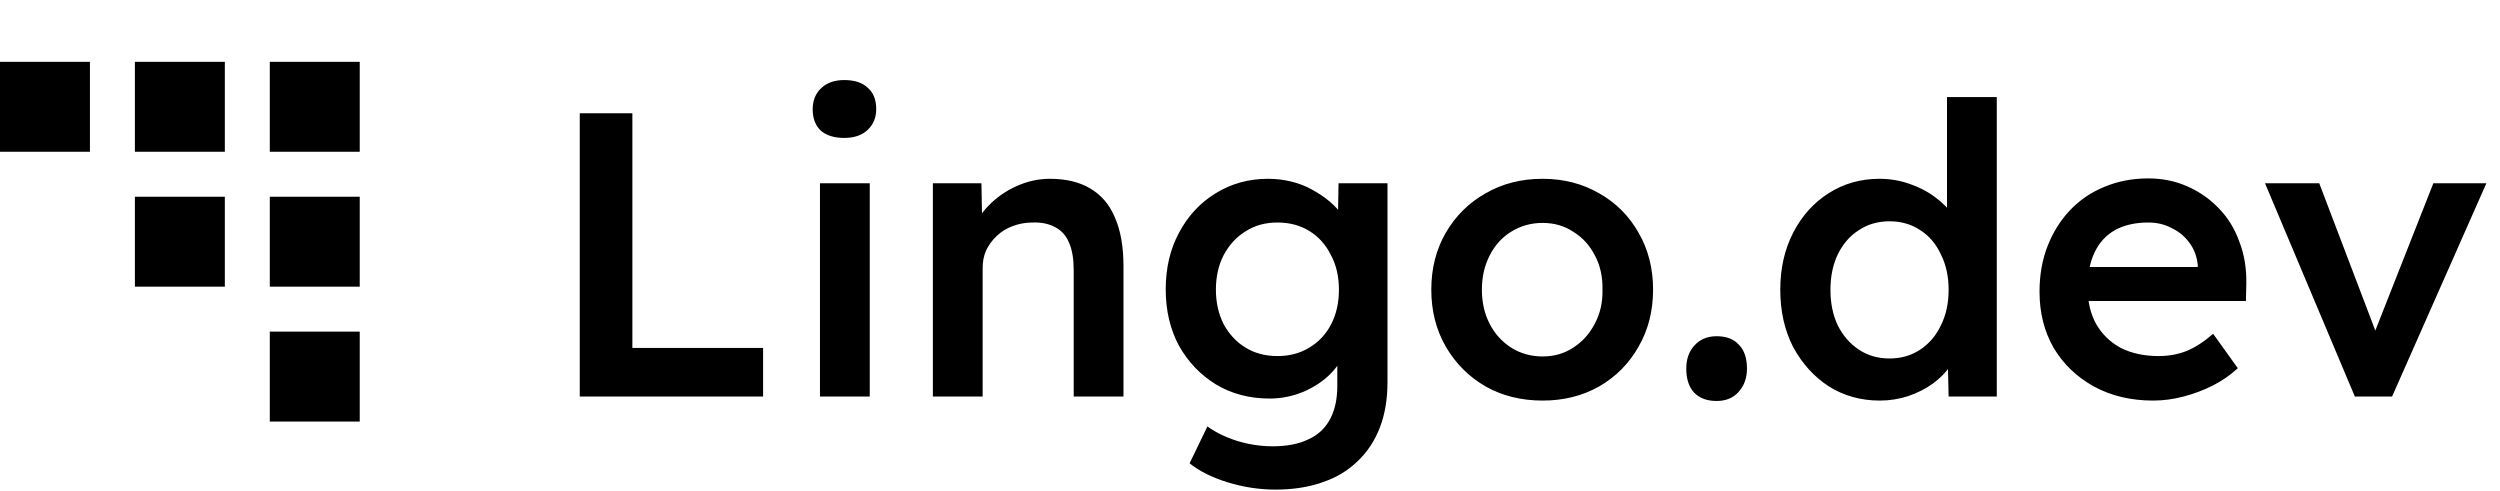
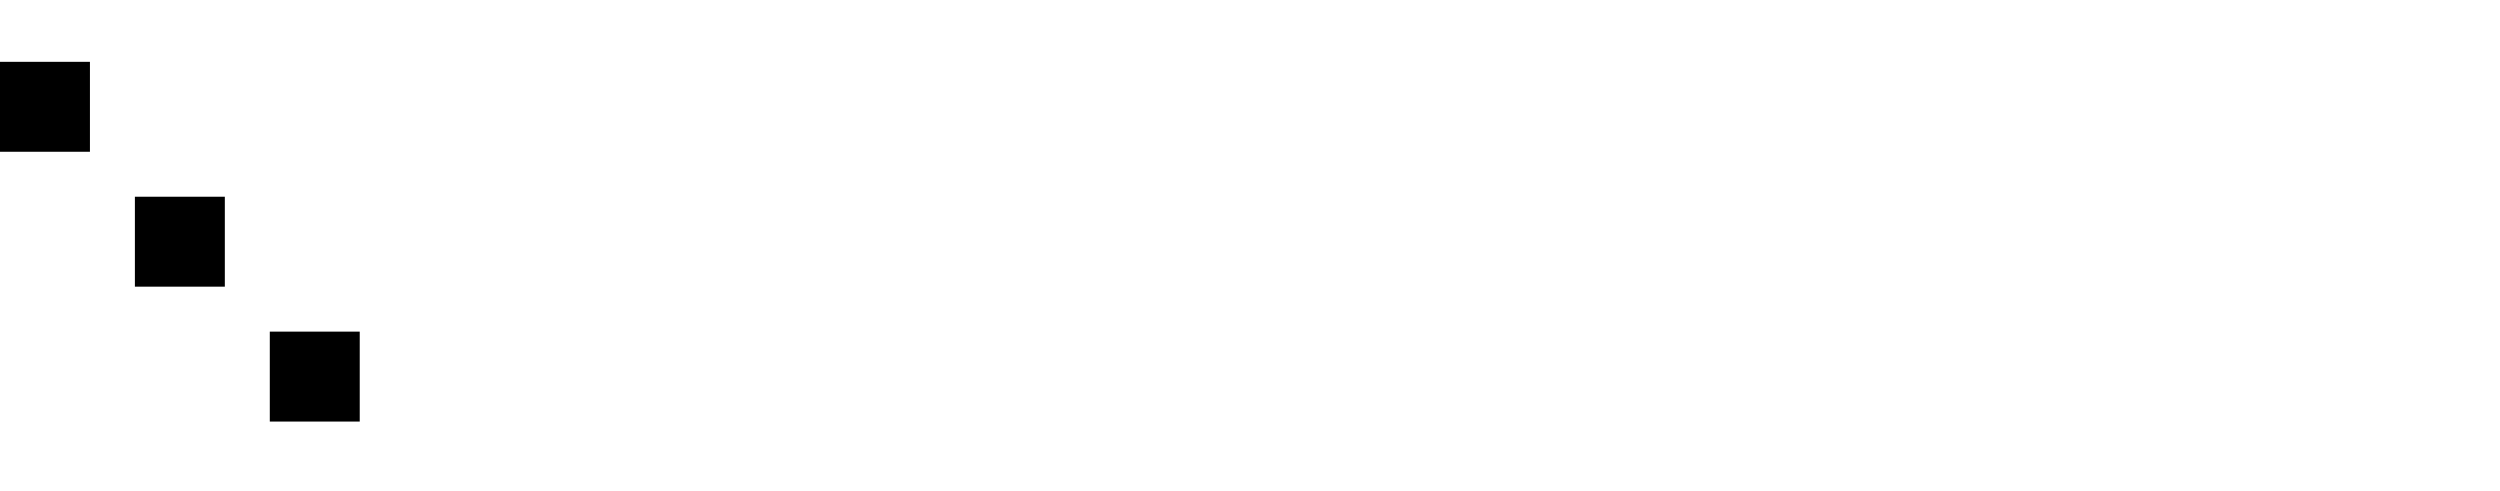
<svg xmlns="http://www.w3.org/2000/svg" width="331" height="65" viewBox="0 0 331 65" fill="none">
  <rect x="35.721" y="43.907" width="11.907" height="11.907" fill="black" />
-   <rect x="35.721" y="26.047" width="11.907" height="11.907" fill="black" />
-   <rect x="35.721" y="8.186" width="11.907" height="11.907" fill="black" />
-   <rect x="17.86" y="8.186" width="11.907" height="11.907" fill="black" />
  <rect x="17.86" y="26.047" width="11.907" height="11.907" fill="black" />
  <rect y="8.186" width="11.907" height="11.907" fill="black" />
-   <path d="M76.76 52.5V14.993H83.726V46.07H101.033V52.5H76.76ZM108.564 52.5V24.263H115.155V52.5H108.564ZM111.779 18.262C110.458 18.262 109.422 17.94 108.672 17.297C107.957 16.618 107.6 15.672 107.6 14.457C107.6 13.314 107.975 12.385 108.725 11.671C109.475 10.957 110.493 10.599 111.779 10.599C113.137 10.599 114.173 10.939 114.887 11.617C115.637 12.26 116.012 13.207 116.012 14.457C116.012 15.565 115.637 16.475 114.887 17.19C114.137 17.904 113.101 18.262 111.779 18.262ZM123.512 52.5V24.263H129.942L130.049 30.049L128.817 30.692C129.174 29.406 129.87 28.245 130.906 27.21C131.942 26.138 133.174 25.281 134.603 24.638C136.032 23.995 137.497 23.673 138.997 23.673C141.14 23.673 142.926 24.102 144.355 24.959C145.82 25.817 146.909 27.102 147.624 28.817C148.374 30.532 148.749 32.675 148.749 35.247V52.5H142.158V35.729C142.158 34.3 141.962 33.121 141.569 32.193C141.176 31.228 140.569 30.532 139.747 30.103C138.926 29.639 137.925 29.424 136.747 29.46C135.782 29.46 134.889 29.621 134.068 29.942C133.282 30.228 132.585 30.657 131.978 31.228C131.406 31.764 130.942 32.389 130.585 33.103C130.263 33.818 130.102 34.604 130.102 35.461V52.5H126.834C126.191 52.5 125.584 52.5 125.012 52.5C124.476 52.5 123.976 52.5 123.512 52.5ZM168.862 64.824C166.754 64.824 164.647 64.502 162.539 63.859C160.468 63.216 158.789 62.377 157.503 61.341L159.86 56.465C160.61 57.001 161.45 57.465 162.379 57.858C163.307 58.251 164.29 58.555 165.326 58.769C166.397 58.983 167.451 59.09 168.487 59.09C170.38 59.09 171.952 58.787 173.202 58.18C174.488 57.608 175.452 56.715 176.095 55.501C176.738 54.322 177.06 52.839 177.06 51.053V45.856L178.024 46.231C177.81 47.338 177.221 48.392 176.256 49.392C175.292 50.392 174.077 51.214 172.613 51.857C171.148 52.464 169.648 52.768 168.112 52.768C165.433 52.768 163.057 52.143 160.985 50.893C158.949 49.642 157.324 47.946 156.11 45.802C154.931 43.623 154.341 41.123 154.341 38.301C154.341 35.479 154.931 32.978 156.11 30.799C157.288 28.585 158.896 26.852 160.932 25.602C163.004 24.316 165.326 23.673 167.897 23.673C168.969 23.673 170.005 23.798 171.005 24.048C172.005 24.298 172.916 24.655 173.738 25.12C174.595 25.584 175.363 26.102 176.042 26.674C176.721 27.245 177.274 27.853 177.703 28.495C178.132 29.139 178.399 29.764 178.507 30.371L177.113 30.799L177.221 24.263H183.704V50.571C183.704 52.857 183.365 54.875 182.686 56.626C182.007 58.376 181.025 59.858 179.739 61.073C178.453 62.323 176.899 63.252 175.077 63.859C173.256 64.502 171.184 64.824 168.862 64.824ZM169.13 47.142C170.737 47.142 172.148 46.767 173.363 46.017C174.613 45.267 175.577 44.231 176.256 42.909C176.935 41.587 177.274 40.069 177.274 38.355C177.274 36.604 176.917 35.068 176.203 33.746C175.524 32.389 174.577 31.335 173.363 30.585C172.148 29.835 170.737 29.46 169.13 29.46C167.522 29.46 166.111 29.853 164.897 30.639C163.682 31.389 162.718 32.443 162.004 33.8C161.325 35.122 160.985 36.64 160.985 38.355C160.985 40.033 161.325 41.551 162.004 42.909C162.718 44.231 163.682 45.267 164.897 46.017C166.111 46.767 167.522 47.142 169.13 47.142ZM204.239 53.036C201.417 53.036 198.899 52.411 196.684 51.16C194.469 49.874 192.719 48.124 191.433 45.91C190.147 43.695 189.504 41.176 189.504 38.355C189.504 35.533 190.147 33.014 191.433 30.799C192.719 28.585 194.469 26.852 196.684 25.602C198.899 24.316 201.417 23.673 204.239 23.673C207.025 23.673 209.526 24.316 211.74 25.602C213.955 26.852 215.688 28.585 216.938 30.799C218.224 33.014 218.867 35.533 218.867 38.355C218.867 41.176 218.224 43.695 216.938 45.91C215.688 48.124 213.955 49.874 211.74 51.16C209.526 52.411 207.025 53.036 204.239 53.036ZM204.239 47.195C205.775 47.195 207.132 46.803 208.311 46.017C209.526 45.231 210.472 44.177 211.151 42.855C211.865 41.534 212.205 40.033 212.169 38.355C212.205 36.64 211.865 35.122 211.151 33.8C210.472 32.478 209.526 31.442 208.311 30.692C207.132 29.907 205.775 29.514 204.239 29.514C202.703 29.514 201.31 29.907 200.06 30.692C198.845 31.442 197.899 32.496 197.22 33.854C196.541 35.175 196.202 36.676 196.202 38.355C196.202 40.033 196.541 41.534 197.22 42.855C197.899 44.177 198.845 45.231 200.06 46.017C201.31 46.803 202.703 47.195 204.239 47.195ZM227.28 53.089C225.994 53.089 224.994 52.714 224.28 51.964C223.601 51.214 223.262 50.16 223.262 48.803C223.262 47.553 223.619 46.535 224.333 45.749C225.083 44.927 226.066 44.516 227.28 44.516C228.566 44.516 229.549 44.891 230.227 45.642C230.942 46.356 231.299 47.41 231.299 48.803C231.299 50.053 230.924 51.089 230.174 51.911C229.459 52.697 228.495 53.089 227.28 53.089ZM248.889 53.036C246.388 53.036 244.138 52.411 242.137 51.16C240.173 49.874 238.601 48.142 237.422 45.963C236.279 43.748 235.708 41.212 235.708 38.355C235.708 35.533 236.279 33.014 237.422 30.799C238.565 28.585 240.119 26.852 242.084 25.602C244.084 24.316 246.335 23.673 248.835 23.673C250.192 23.673 251.496 23.887 252.747 24.316C254.032 24.745 255.176 25.334 256.176 26.084C257.176 26.799 257.962 27.602 258.533 28.495C259.141 29.389 259.48 30.317 259.551 31.282L257.783 31.496V12.85H264.374V52.5H257.998L257.837 45.856L259.123 45.963C259.087 46.856 258.766 47.713 258.158 48.535C257.587 49.357 256.837 50.107 255.908 50.785C254.979 51.464 253.89 52.018 252.639 52.446C251.425 52.839 250.175 53.036 248.889 53.036ZM250.175 47.463C251.711 47.463 253.068 47.07 254.247 46.285C255.426 45.499 256.336 44.427 256.979 43.07C257.658 41.712 257.998 40.141 257.998 38.355C257.998 36.604 257.658 35.05 256.979 33.693C256.336 32.3 255.426 31.228 254.247 30.478C253.068 29.692 251.711 29.299 250.175 29.299C248.639 29.299 247.281 29.692 246.102 30.478C244.924 31.228 243.995 32.3 243.316 33.693C242.673 35.05 242.352 36.604 242.352 38.355C242.352 40.141 242.673 41.712 243.316 43.07C243.995 44.427 244.924 45.499 246.102 46.285C247.281 47.07 248.639 47.463 250.175 47.463ZM285.09 53.036C282.125 53.036 279.499 52.411 277.213 51.16C274.963 49.91 273.195 48.214 271.909 46.07C270.658 43.891 270.033 41.409 270.033 38.622C270.033 36.408 270.39 34.389 271.105 32.568C271.819 30.746 272.802 29.174 274.052 27.853C275.338 26.495 276.856 25.459 278.606 24.745C280.392 23.995 282.339 23.62 284.447 23.62C286.304 23.62 288.037 23.977 289.644 24.691C291.251 25.406 292.645 26.388 293.823 27.638C295.002 28.853 295.895 30.317 296.502 32.032C297.145 33.711 297.449 35.55 297.413 37.551L297.36 39.855H274.48L273.248 35.354H291.841L290.984 36.265V35.086C290.876 33.979 290.519 33.014 289.912 32.193C289.305 31.335 288.519 30.674 287.554 30.21C286.626 29.71 285.59 29.46 284.447 29.46C282.696 29.46 281.214 29.799 279.999 30.478C278.821 31.157 277.928 32.139 277.32 33.425C276.713 34.675 276.409 36.247 276.409 38.14C276.409 39.962 276.784 41.551 277.535 42.909C278.32 44.266 279.41 45.32 280.803 46.07C282.232 46.785 283.893 47.142 285.786 47.142C287.108 47.142 288.322 46.928 289.43 46.499C290.537 46.07 291.734 45.302 293.02 44.195L296.288 48.749C295.324 49.642 294.216 50.41 292.966 51.053C291.752 51.661 290.466 52.143 289.108 52.5C287.751 52.857 286.411 53.036 285.09 53.036ZM311.782 52.5L299.887 24.263H307.067L315.104 45.374L313.711 45.749L322.177 24.263H329.196L316.712 52.5H311.782Z" fill="black" />
</svg>